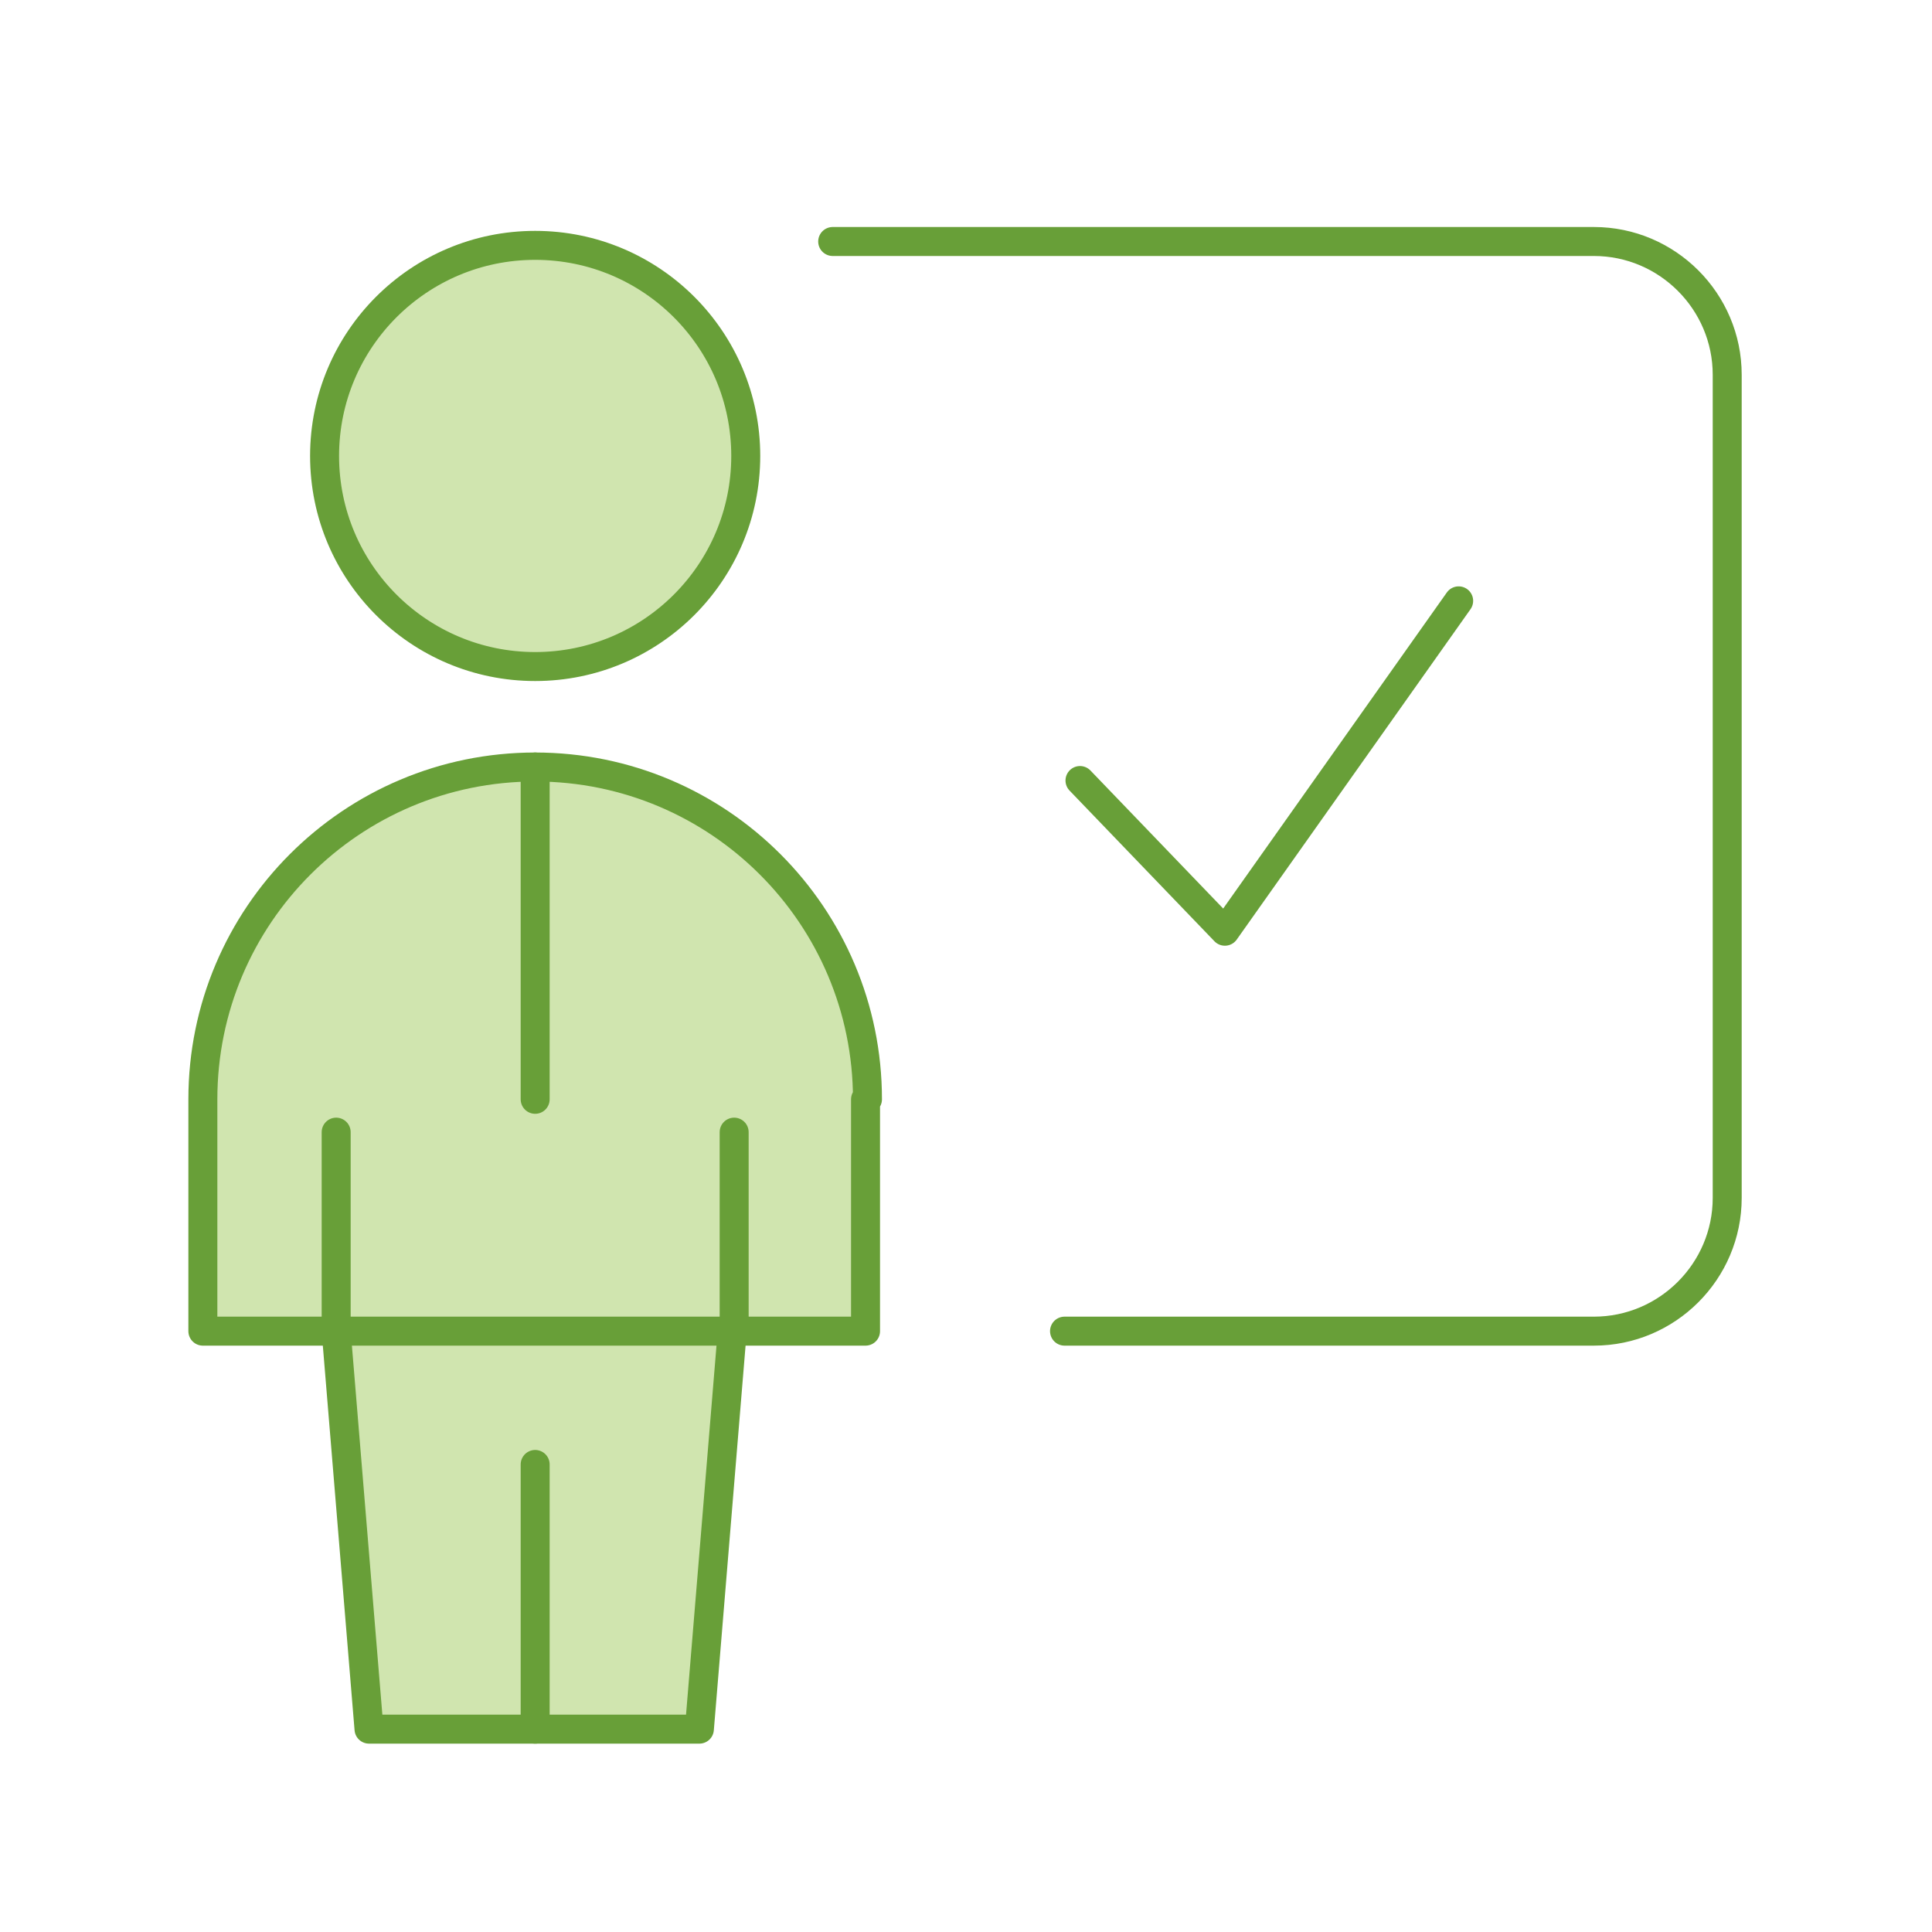
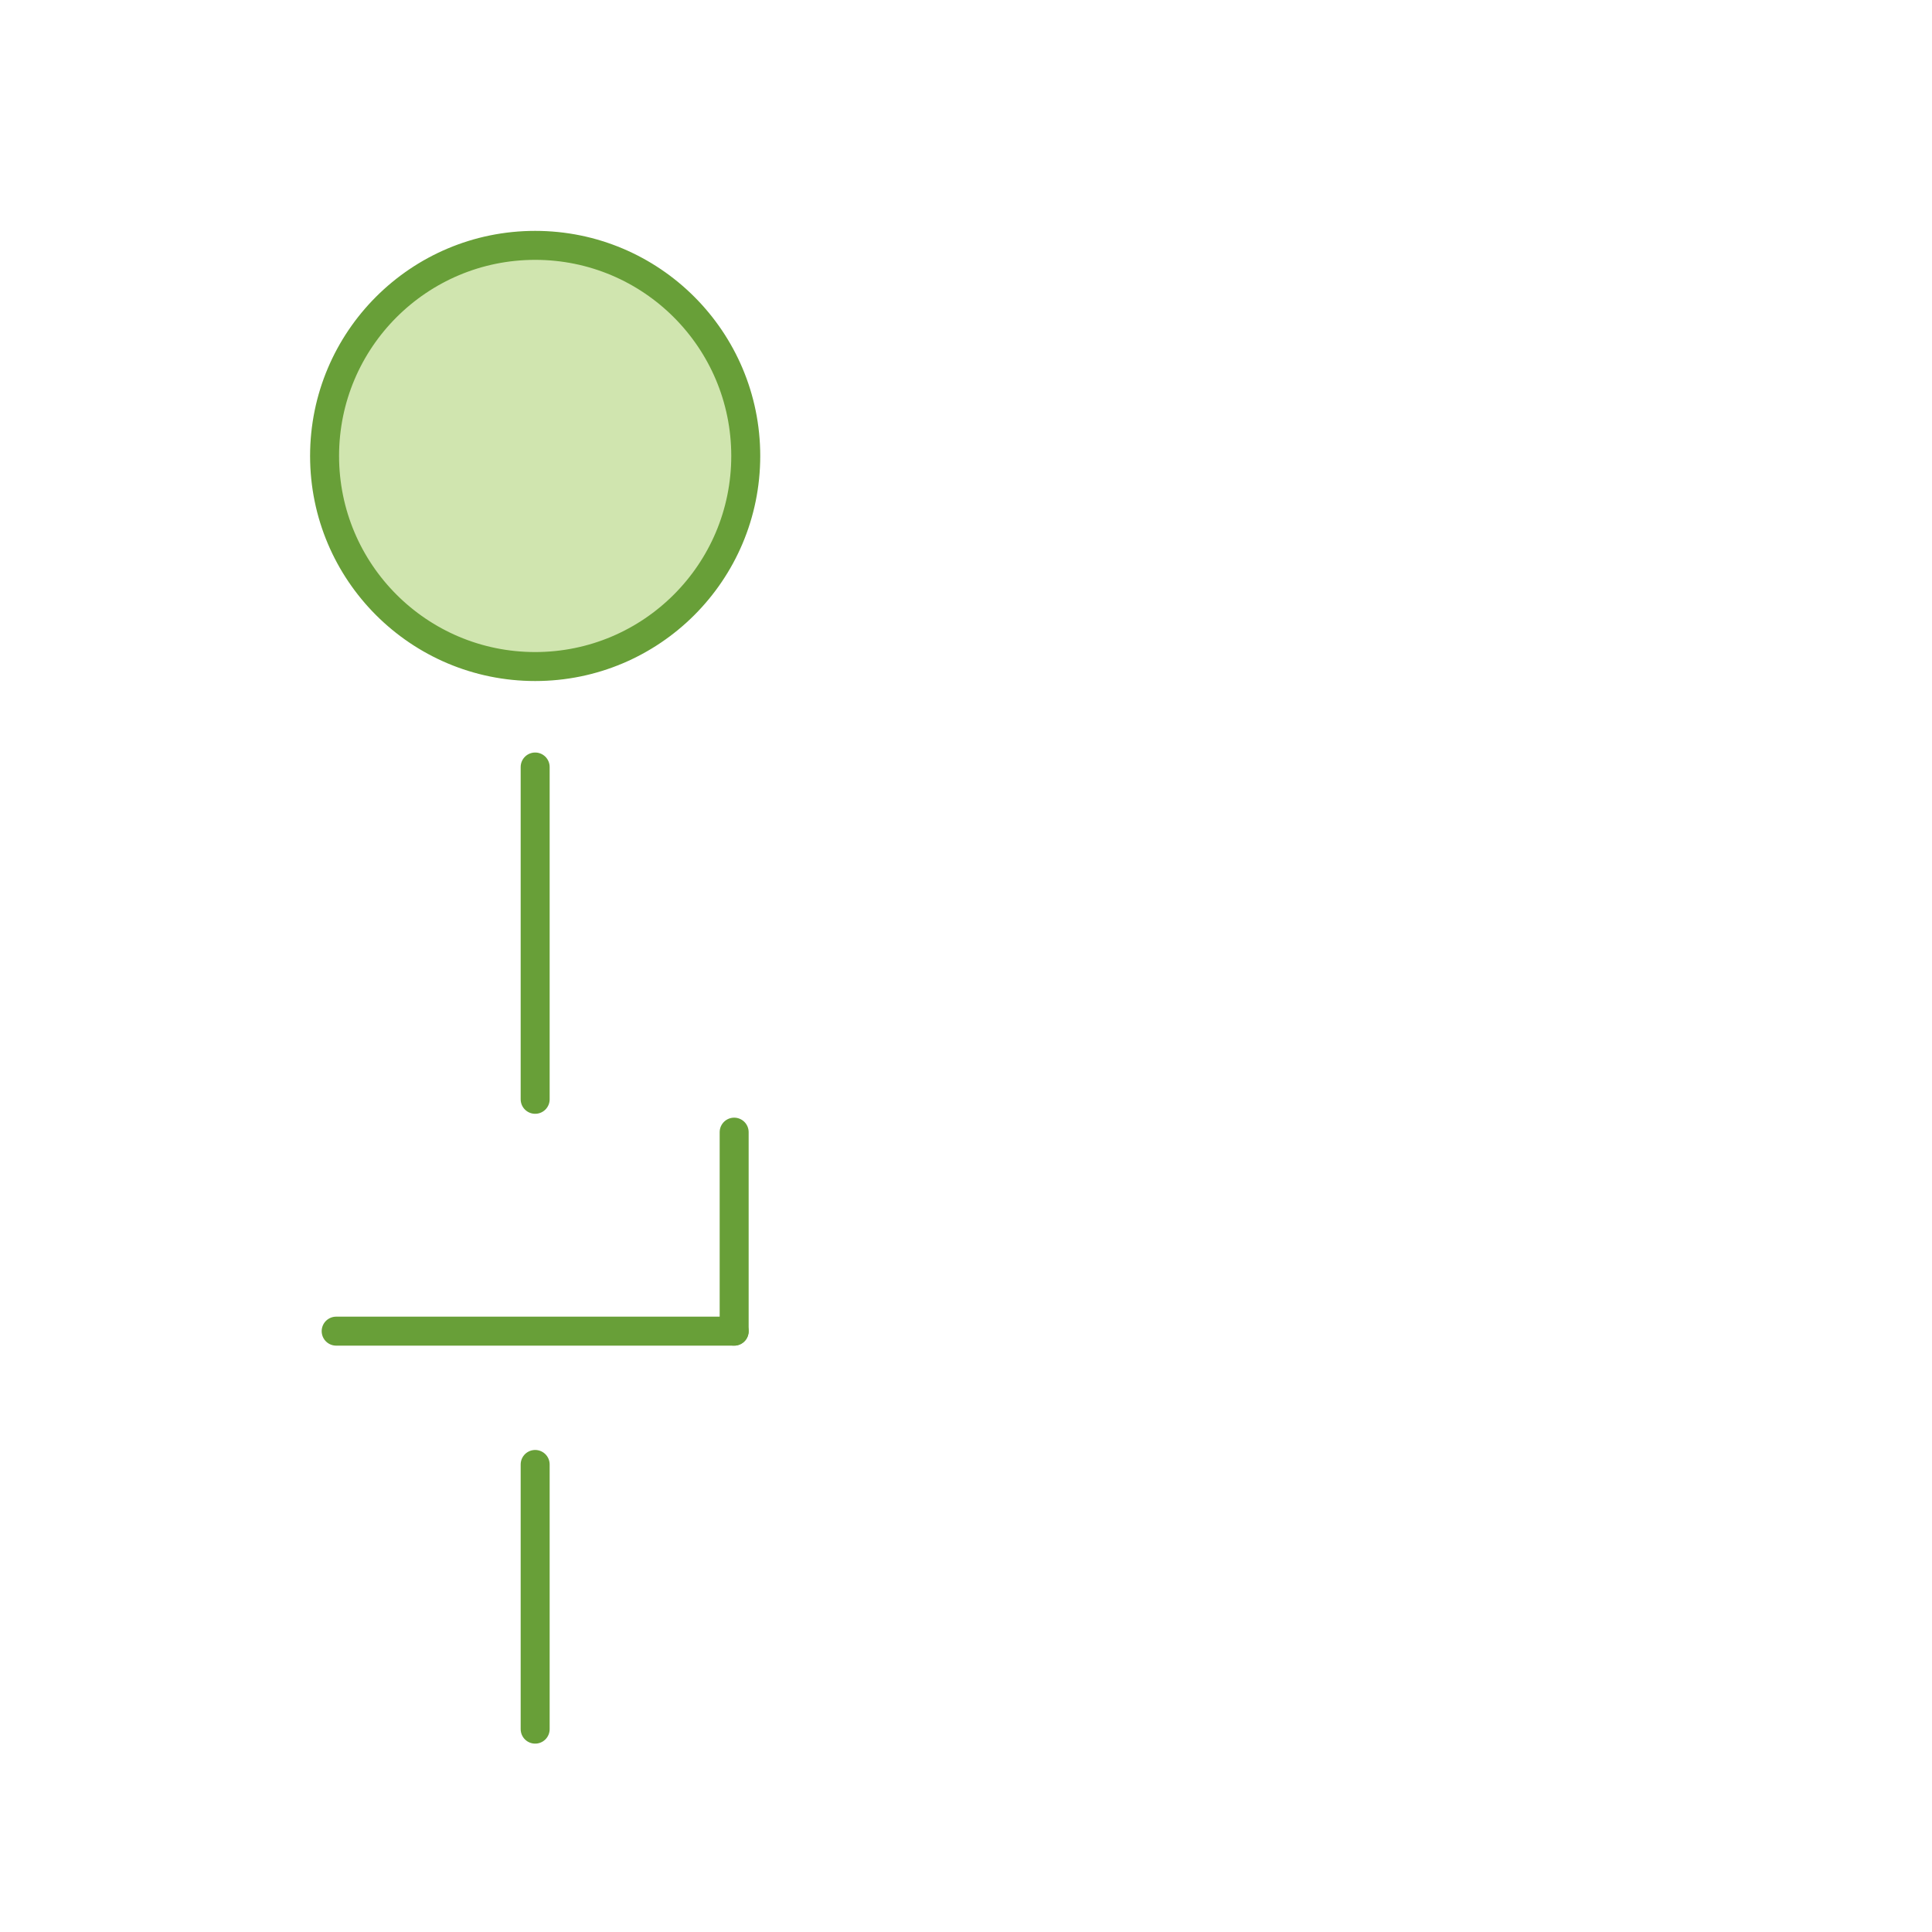
<svg xmlns="http://www.w3.org/2000/svg" id="a" viewBox="0 0 100 100">
  <defs>
    <style>.l{fill:#d0e5af;}.m{fill:none;stroke:#689f38;stroke-linecap:round;stroke-linejoin:round;stroke-width:1.5px;}</style>
  </defs>
  <circle class="l" cx="27.7" cy="23.6" r="10.9" />
-   <path class="l" d="M44.8,56.9v12h-6.9l-1.7,20.6H19.1l-1.7-20.6h-6.9v-12c0-9.5,7.7-17.2,17.2-17.2s17.2,7.7,17.2,17.2Z" />
  <g id="b">
    <g id="c">
      <g id="d">
-         <path id="e" class="m" d="M17.4,68.9v-10.3" />
        <path id="f" class="m" d="M38,68.9v-10.3" />
        <path id="g" class="m" d="M17.4,68.9h20.6" />
        <path id="h" class="m" d="M27.7,89.5v-13.7" />
        <path id="i" class="m" d="M27.7,39.7v17.2" />
-         <path class="m" d="M44.8,56.9v12h-6.9l-1.7,20.6H19.1l-1.7-20.6h-6.9v-12c0-9.5,7.7-17.2,17.2-17.2s17.2,7.7,17.2,17.2Z" />
        <circle class="m" cx="27.7" cy="23.6" r="10.9" />
-         <path id="j" class="m" d="M55.1,68.9h27.4c3.8,0,6.9-3.1,6.9-6.9V19.4c0-3.8-3.1-6.9-6.9-6.9H43.1" />
-         <path id="k" class="m" d="M55.9,40.4l7.5,7.8,12.1-17.1" />
      </g>
    </g>
  </g>
</svg>